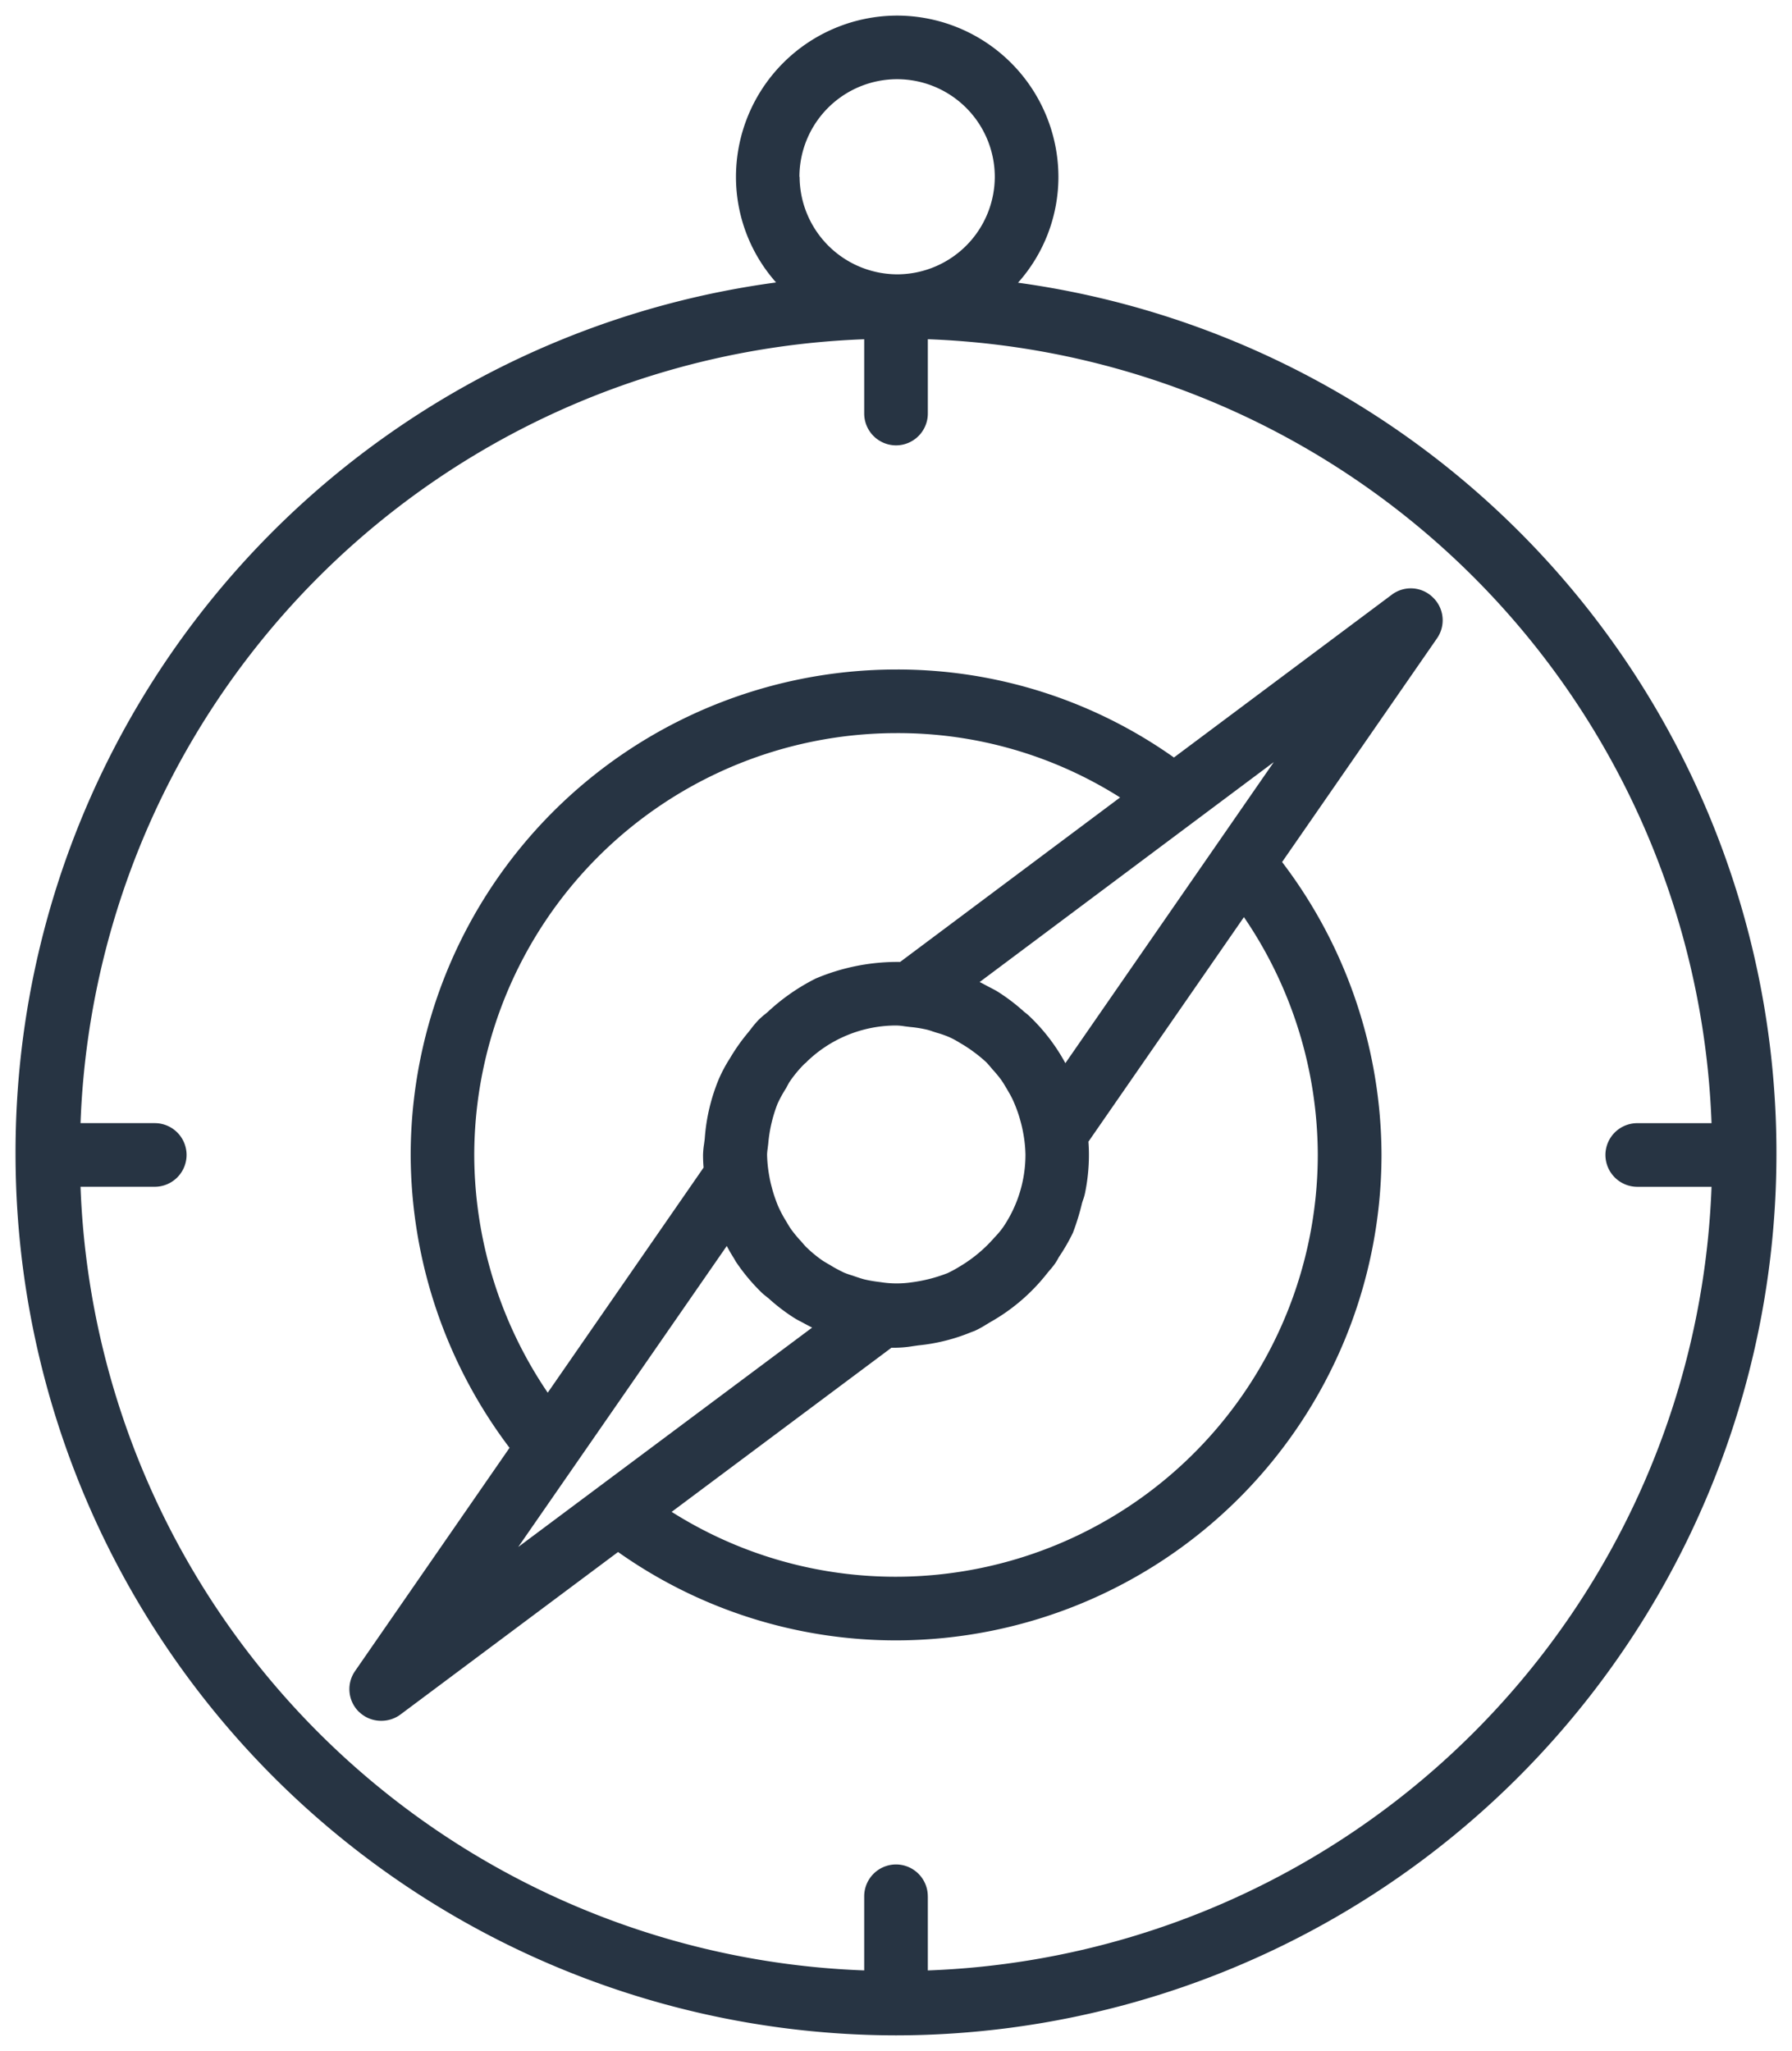
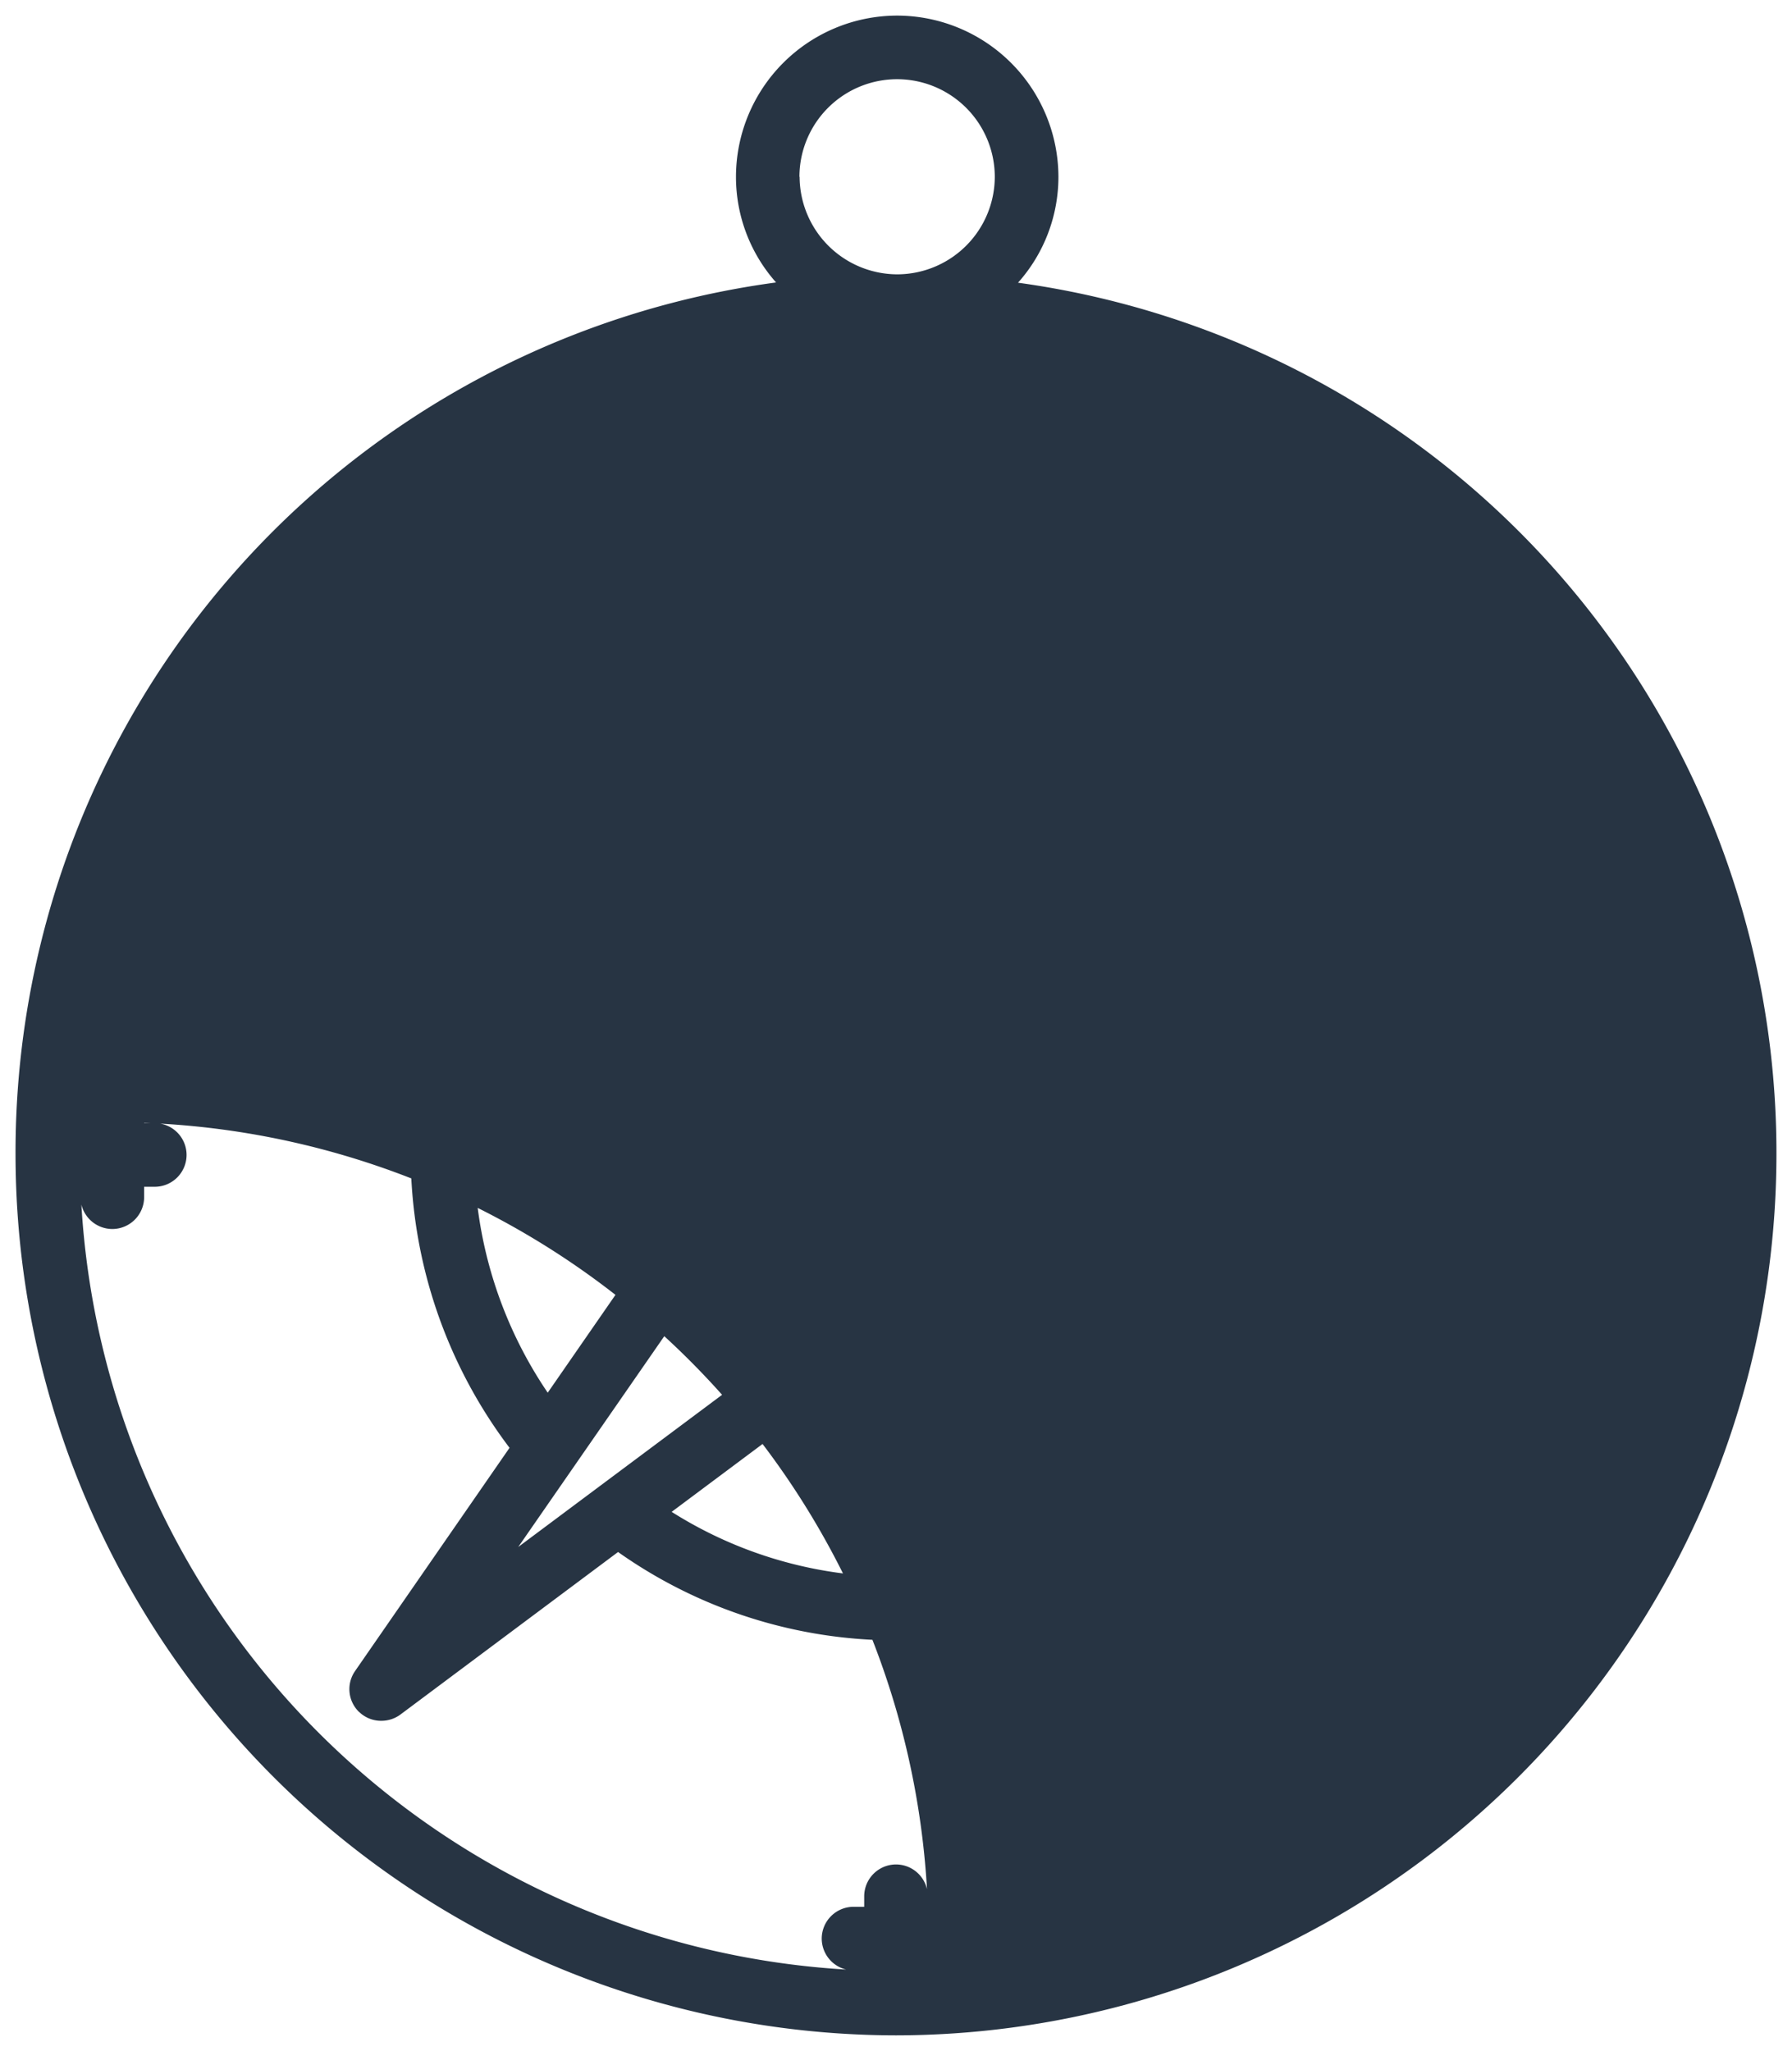
<svg xmlns="http://www.w3.org/2000/svg" width="57.677" height="66">
-   <path data-name="Union 4" d="M.5 37.165A28.247 28.247 0 0 1 24.979 9.09a5.113 5.113 0 0 1-1.291-3.4A5.194 5.194 0 0 1 28.876.502a5.2 5.2 0 0 1 5.19 5.188 5.115 5.115 0 0 1-1.3 3.408 28.262 28.262 0 0 1 24.41 28.065 28.37 28.37 0 0 1-28.338 28.339A28.37 28.37 0 0 1 .5 37.165Zm29.363 23.862v2.386a26.2 26.2 0 0 0 25.224-25.219h-2.391a1.028 1.028 0 0 1-1.024-1.024 1.025 1.025 0 0 1 1.024-1.024h2.391a26.2 26.2 0 0 0-25.224-25.229v2.392a1.026 1.026 0 0 1-1.024 1.024 1.027 1.027 0 0 1-1.024-1.024v-2.391A26.2 26.2 0 0 0 2.592 36.145h2.389a1.024 1.024 0 0 1 1.024 1.024 1.026 1.026 0 0 1-1.024 1.024H2.592a26.2 26.2 0 0 0 25.223 25.219v-2.386a1.026 1.026 0 0 1 1.024-1.024 1.025 1.025 0 0 1 1.023 1.021ZM25.736 5.692a3.152 3.152 0 0 0 3.09 3.136h.11a3.146 3.146 0 0 0 3.082-3.138 3.145 3.145 0 0 0-3.142-3.141 3.145 3.145 0 0 0-3.146 3.139ZM11.56 55.098a1.021 1.021 0 0 1-.132-1.32l4.972-7.184a15.7 15.7 0 0 1-3.182-9.427 15.638 15.638 0 0 1 15.621-15.621 15.393 15.393 0 0 1 8.945 2.832l7.012-5.239a1.014 1.014 0 0 1 1.322.086 1.018 1.018 0 0 1 .134 1.317l-4.987 7.2a15.626 15.626 0 0 1 3.2 9.424 15.641 15.641 0 0 1-15.622 15.625 15.486 15.486 0 0 1-8.95-2.844l-7.007 5.232a1.029 1.029 0 0 1-.613.2 1.014 1.014 0 0 1-.714-.285Zm10.058-6.443a13.482 13.482 0 0 0 7.221 2.088 13.591 13.591 0 0 0 13.575-13.577 13.619 13.619 0 0 0-2.377-7.651l-5.005 7.226c.011.142.016.283.016.425a6.076 6.076 0 0 1-.128 1.241 1.532 1.532 0 0 1-.066.222l-.028.089a7.619 7.619 0 0 1-.294.957 6.209 6.209 0 0 1-.453.784 2.181 2.181 0 0 1-.122.206 2.318 2.318 0 0 1-.165.206l-.083.1a6.186 6.186 0 0 1-1.843 1.582l-.136.082a3.085 3.085 0 0 1-.369.2l-.1.036a5.977 5.977 0 0 1-1.7.426l-.176.025a3.809 3.809 0 0 1-.693.051Zm-4.938 1.13 9.459-7.06a8.842 8.842 0 0 1-.269-.142l-.1-.053a2.531 2.531 0 0 1-.23-.13 6.078 6.078 0 0 1-.8-.614c-.118-.094-.171-.135-.219-.181a6.244 6.244 0 0 1-.836-1l-.061-.107a5.474 5.474 0 0 1-.232-.4Zm-1.416-12.618a13.681 13.681 0 0 0 2.365 7.653l5.016-7.244a4.91 4.91 0 0 1-.017-.408 2.654 2.654 0 0 1 .033-.352l.021-.16a6.112 6.112 0 0 1 .458-1.939 4.654 4.654 0 0 1 .341-.639l.051-.084a6.092 6.092 0 0 1 .525-.739l.1-.124a3.087 3.087 0 0 1 .268-.318 2.372 2.372 0 0 1 .195-.171l.089-.074a6.592 6.592 0 0 1 1.546-1.077 6.742 6.742 0 0 1 2.585-.534h.132l7.079-5.293a13.351 13.351 0 0 0-7.194-2.071 13.6 13.6 0 0 0-13.593 13.572Zm10.7-2.99-.078.066a4.028 4.028 0 0 0-.484.589c-.059.109-.081.148-.1.186a3.986 3.986 0 0 0-.275.5 4.615 4.615 0 0 0-.3 1.284l-.02.166a1.547 1.547 0 0 0-.018.193 4.361 4.361 0 0 0 .069.677 3.605 3.605 0 0 0 .079.359 4.038 4.038 0 0 0 .128.413c.036.1.074.2.118.29a3.833 3.833 0 0 0 .226.413c.075.129.11.186.148.24a3.952 3.952 0 0 0 .324.392l.081.094c.026.03.053.061.081.089a4.076 4.076 0 0 0 .539.445c.046.031.1.059.142.086l.094.054a4.4 4.4 0 0 0 .443.24c.09.039.188.071.283.1l.087.03c.153.051.241.081.33.1a4.508 4.508 0 0 0 .459.076l.126.018a3.307 3.307 0 0 0 .911-.011 4.887 4.887 0 0 0 1.138-.293 3.612 3.612 0 0 0 .38-.206 4.575 4.575 0 0 0 1.111-.917l.092-.1a2.458 2.458 0 0 0 .214-.265 4.148 4.148 0 0 0 .713-2.325 4.19 4.19 0 0 0-.069-.68 3.963 3.963 0 0 0-.084-.374 3.924 3.924 0 0 0-.117-.375c-.042-.115-.087-.227-.138-.338s-.125-.237-.194-.354-.125-.211-.183-.292a3.9 3.9 0 0 0-.273-.329l-.079-.094c-.043-.049-.085-.1-.133-.147a4.6 4.6 0 0 0-.387-.318 4.242 4.242 0 0 0-.438-.288 2.848 2.848 0 0 0-.371-.2 3.262 3.262 0 0 0-.389-.135l-.136-.044a1.919 1.919 0 0 0-.163-.051 3.954 3.954 0 0 0-.562-.091l-.171-.021a1.826 1.826 0 0 0-.27-.026 4.131 4.131 0 0 0-2.885 1.17Zm5.567-2.573c.094.046.19.1.285.15l.093.048c.072.038.145.074.214.119a6.109 6.109 0 0 1 .84.641 1.932 1.932 0 0 1 .182.153 6.108 6.108 0 0 1 1.145 1.5l6.708-9.689Z" fill="#273443" stroke="rgba(0,0,0,0)" />
+   <path data-name="Union 4" d="M.5 37.165A28.247 28.247 0 0 1 24.979 9.09a5.113 5.113 0 0 1-1.291-3.4A5.194 5.194 0 0 1 28.876.502a5.2 5.2 0 0 1 5.19 5.188 5.115 5.115 0 0 1-1.3 3.408 28.262 28.262 0 0 1 24.41 28.065 28.37 28.37 0 0 1-28.338 28.339A28.37 28.37 0 0 1 .5 37.165Zm29.363 23.862v2.386h-2.391a1.028 1.028 0 0 1-1.024-1.024 1.025 1.025 0 0 1 1.024-1.024h2.391a26.2 26.2 0 0 0-25.224-25.229v2.392a1.026 1.026 0 0 1-1.024 1.024 1.027 1.027 0 0 1-1.024-1.024v-2.391A26.2 26.2 0 0 0 2.592 36.145h2.389a1.024 1.024 0 0 1 1.024 1.024 1.026 1.026 0 0 1-1.024 1.024H2.592a26.2 26.2 0 0 0 25.223 25.219v-2.386a1.026 1.026 0 0 1 1.024-1.024 1.025 1.025 0 0 1 1.023 1.021ZM25.736 5.692a3.152 3.152 0 0 0 3.09 3.136h.11a3.146 3.146 0 0 0 3.082-3.138 3.145 3.145 0 0 0-3.142-3.141 3.145 3.145 0 0 0-3.146 3.139ZM11.56 55.098a1.021 1.021 0 0 1-.132-1.32l4.972-7.184a15.7 15.7 0 0 1-3.182-9.427 15.638 15.638 0 0 1 15.621-15.621 15.393 15.393 0 0 1 8.945 2.832l7.012-5.239a1.014 1.014 0 0 1 1.322.086 1.018 1.018 0 0 1 .134 1.317l-4.987 7.2a15.626 15.626 0 0 1 3.2 9.424 15.641 15.641 0 0 1-15.622 15.625 15.486 15.486 0 0 1-8.95-2.844l-7.007 5.232a1.029 1.029 0 0 1-.613.2 1.014 1.014 0 0 1-.714-.285Zm10.058-6.443a13.482 13.482 0 0 0 7.221 2.088 13.591 13.591 0 0 0 13.575-13.577 13.619 13.619 0 0 0-2.377-7.651l-5.005 7.226c.011.142.016.283.016.425a6.076 6.076 0 0 1-.128 1.241 1.532 1.532 0 0 1-.066.222l-.028.089a7.619 7.619 0 0 1-.294.957 6.209 6.209 0 0 1-.453.784 2.181 2.181 0 0 1-.122.206 2.318 2.318 0 0 1-.165.206l-.083.1a6.186 6.186 0 0 1-1.843 1.582l-.136.082a3.085 3.085 0 0 1-.369.2l-.1.036a5.977 5.977 0 0 1-1.7.426l-.176.025a3.809 3.809 0 0 1-.693.051Zm-4.938 1.13 9.459-7.06a8.842 8.842 0 0 1-.269-.142l-.1-.053a2.531 2.531 0 0 1-.23-.13 6.078 6.078 0 0 1-.8-.614c-.118-.094-.171-.135-.219-.181a6.244 6.244 0 0 1-.836-1l-.061-.107a5.474 5.474 0 0 1-.232-.4Zm-1.416-12.618a13.681 13.681 0 0 0 2.365 7.653l5.016-7.244a4.91 4.91 0 0 1-.017-.408 2.654 2.654 0 0 1 .033-.352l.021-.16a6.112 6.112 0 0 1 .458-1.939 4.654 4.654 0 0 1 .341-.639l.051-.084a6.092 6.092 0 0 1 .525-.739l.1-.124a3.087 3.087 0 0 1 .268-.318 2.372 2.372 0 0 1 .195-.171l.089-.074a6.592 6.592 0 0 1 1.546-1.077 6.742 6.742 0 0 1 2.585-.534h.132l7.079-5.293a13.351 13.351 0 0 0-7.194-2.071 13.6 13.6 0 0 0-13.593 13.572Zm10.7-2.99-.078.066a4.028 4.028 0 0 0-.484.589c-.059.109-.081.148-.1.186a3.986 3.986 0 0 0-.275.5 4.615 4.615 0 0 0-.3 1.284l-.02.166a1.547 1.547 0 0 0-.018.193 4.361 4.361 0 0 0 .069.677 3.605 3.605 0 0 0 .079.359 4.038 4.038 0 0 0 .128.413c.036.1.074.2.118.29a3.833 3.833 0 0 0 .226.413c.075.129.11.186.148.24a3.952 3.952 0 0 0 .324.392l.081.094c.026.03.053.061.081.089a4.076 4.076 0 0 0 .539.445c.046.031.1.059.142.086l.094.054a4.4 4.4 0 0 0 .443.24c.09.039.188.071.283.1l.087.03c.153.051.241.081.33.1a4.508 4.508 0 0 0 .459.076l.126.018a3.307 3.307 0 0 0 .911-.011 4.887 4.887 0 0 0 1.138-.293 3.612 3.612 0 0 0 .38-.206 4.575 4.575 0 0 0 1.111-.917l.092-.1a2.458 2.458 0 0 0 .214-.265 4.148 4.148 0 0 0 .713-2.325 4.19 4.19 0 0 0-.069-.68 3.963 3.963 0 0 0-.084-.374 3.924 3.924 0 0 0-.117-.375c-.042-.115-.087-.227-.138-.338s-.125-.237-.194-.354-.125-.211-.183-.292a3.9 3.9 0 0 0-.273-.329l-.079-.094c-.043-.049-.085-.1-.133-.147a4.6 4.6 0 0 0-.387-.318 4.242 4.242 0 0 0-.438-.288 2.848 2.848 0 0 0-.371-.2 3.262 3.262 0 0 0-.389-.135l-.136-.044a1.919 1.919 0 0 0-.163-.051 3.954 3.954 0 0 0-.562-.091l-.171-.021a1.826 1.826 0 0 0-.27-.026 4.131 4.131 0 0 0-2.885 1.17Zm5.567-2.573c.094.046.19.1.285.15l.093.048c.072.038.145.074.214.119a6.109 6.109 0 0 1 .84.641 1.932 1.932 0 0 1 .182.153 6.108 6.108 0 0 1 1.145 1.5l6.708-9.689Z" fill="#273443" stroke="rgba(0,0,0,0)" />
</svg>